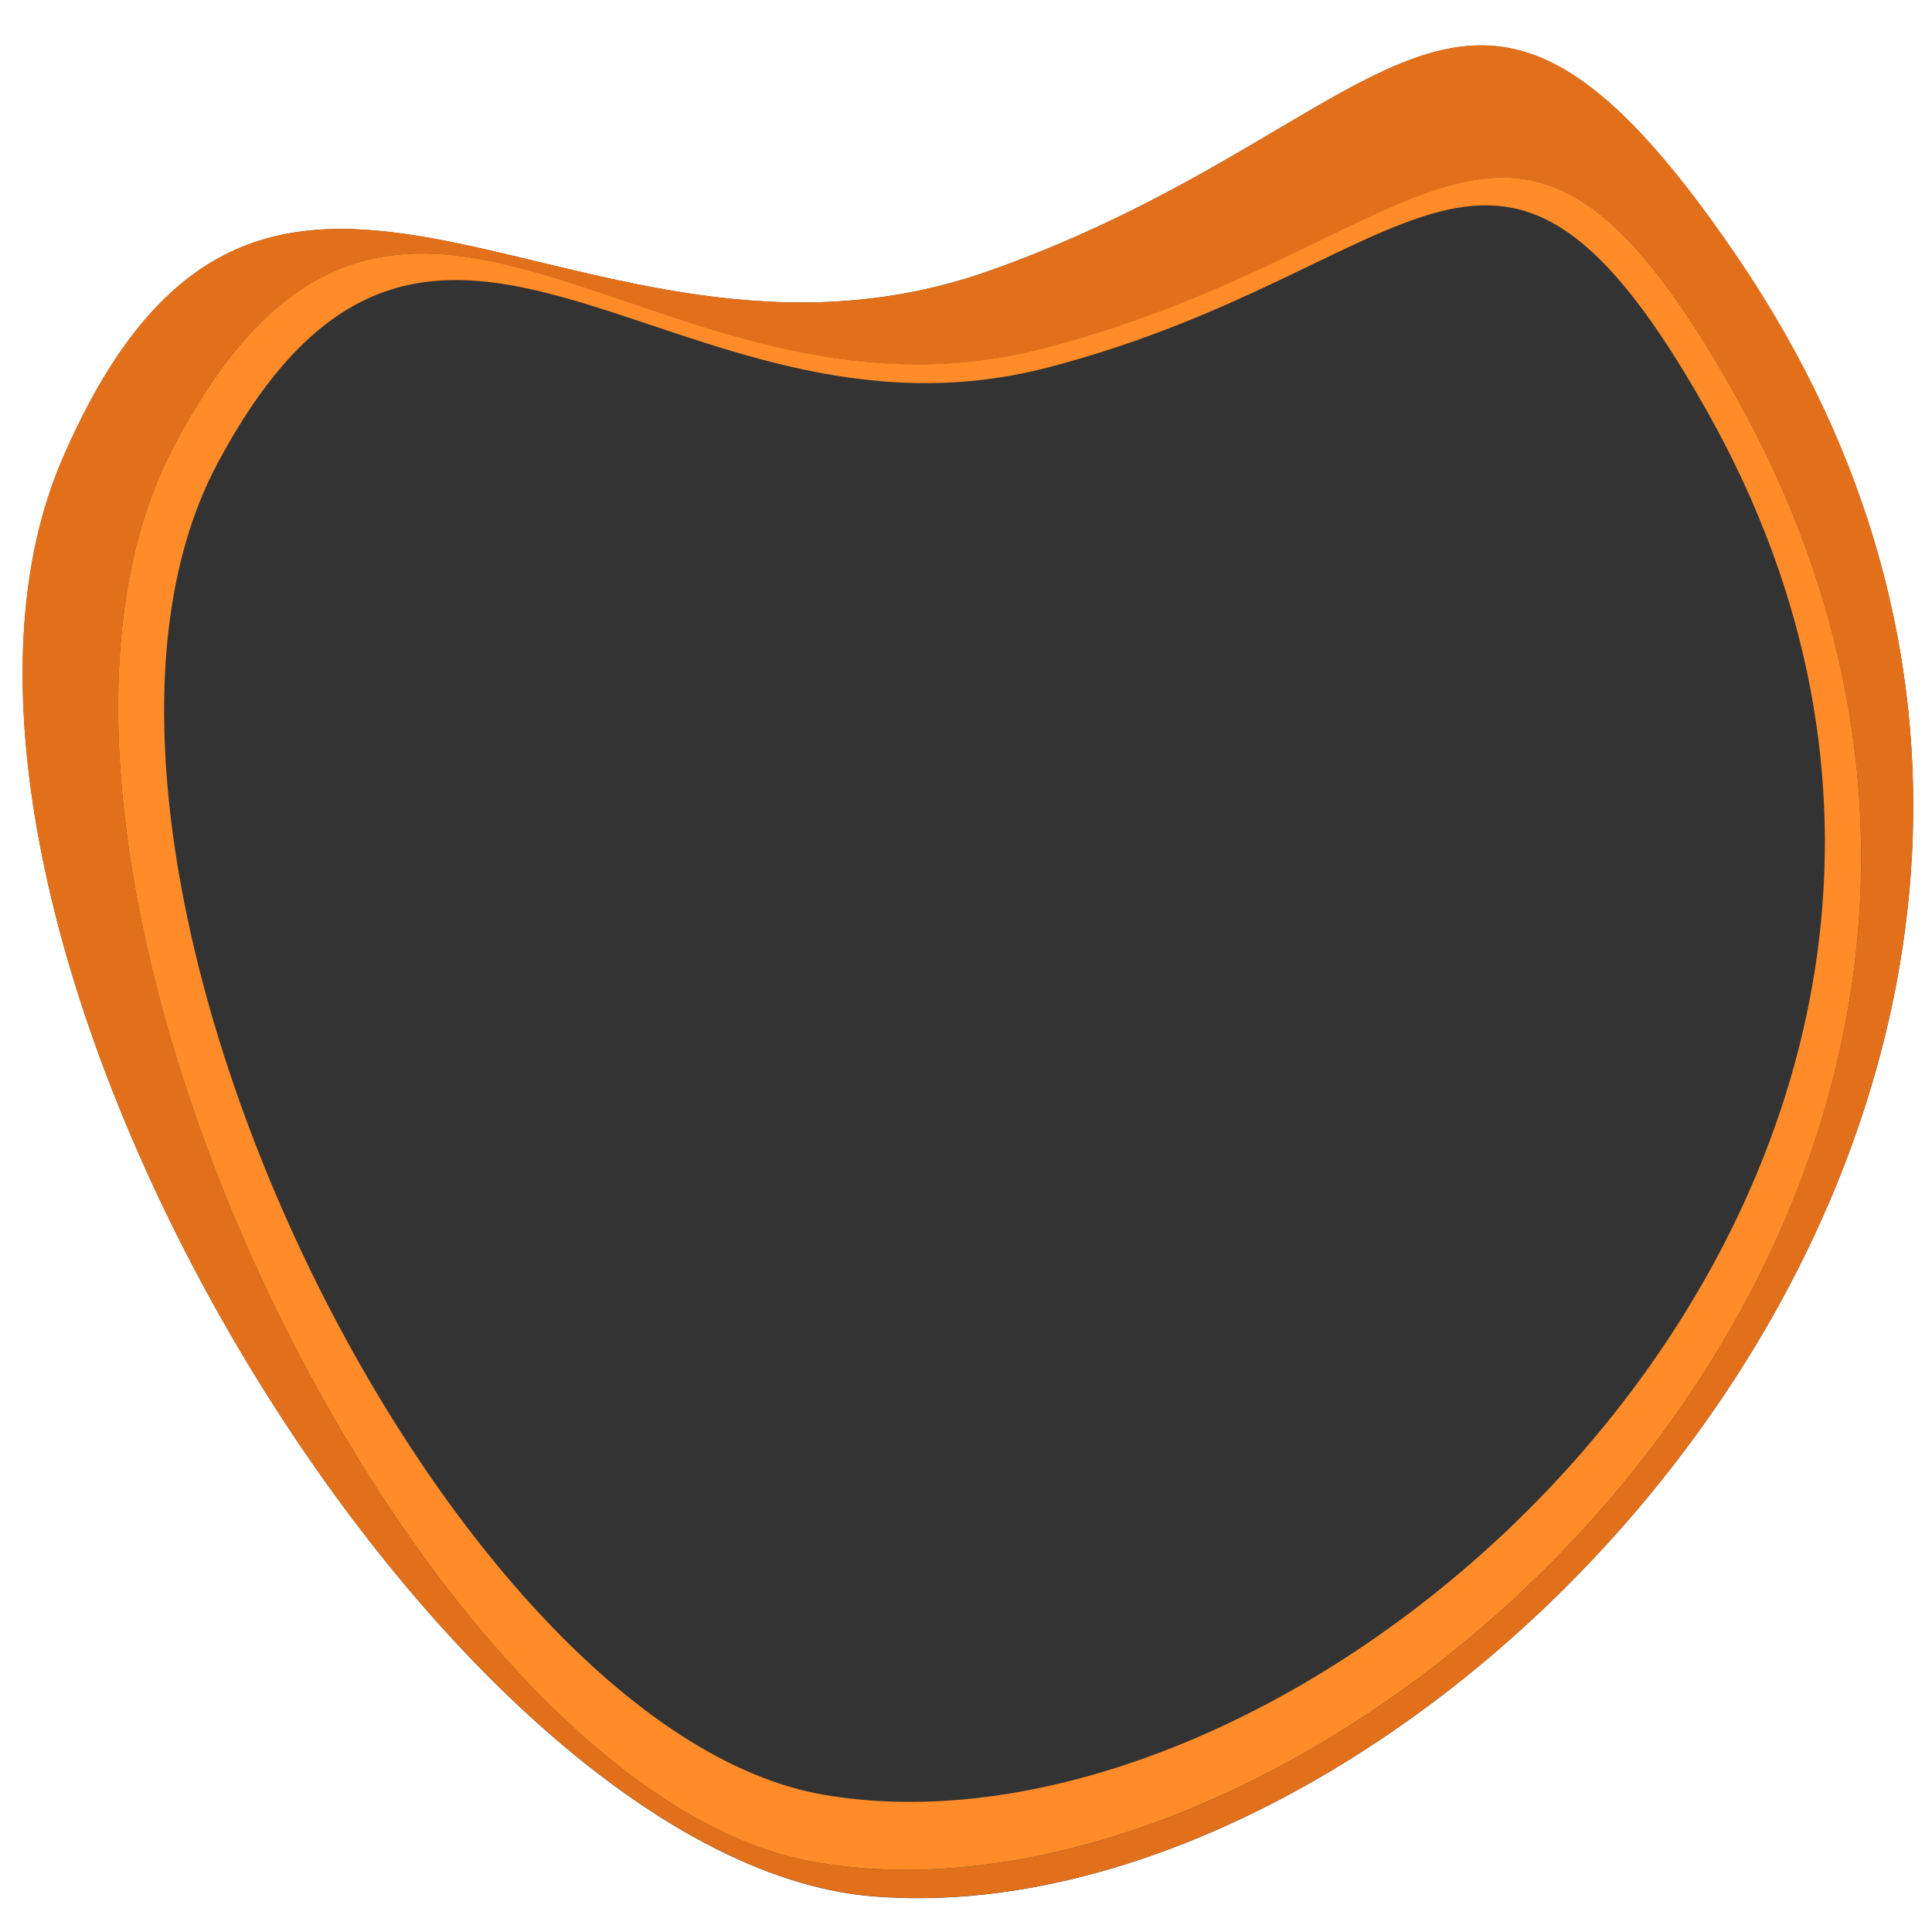
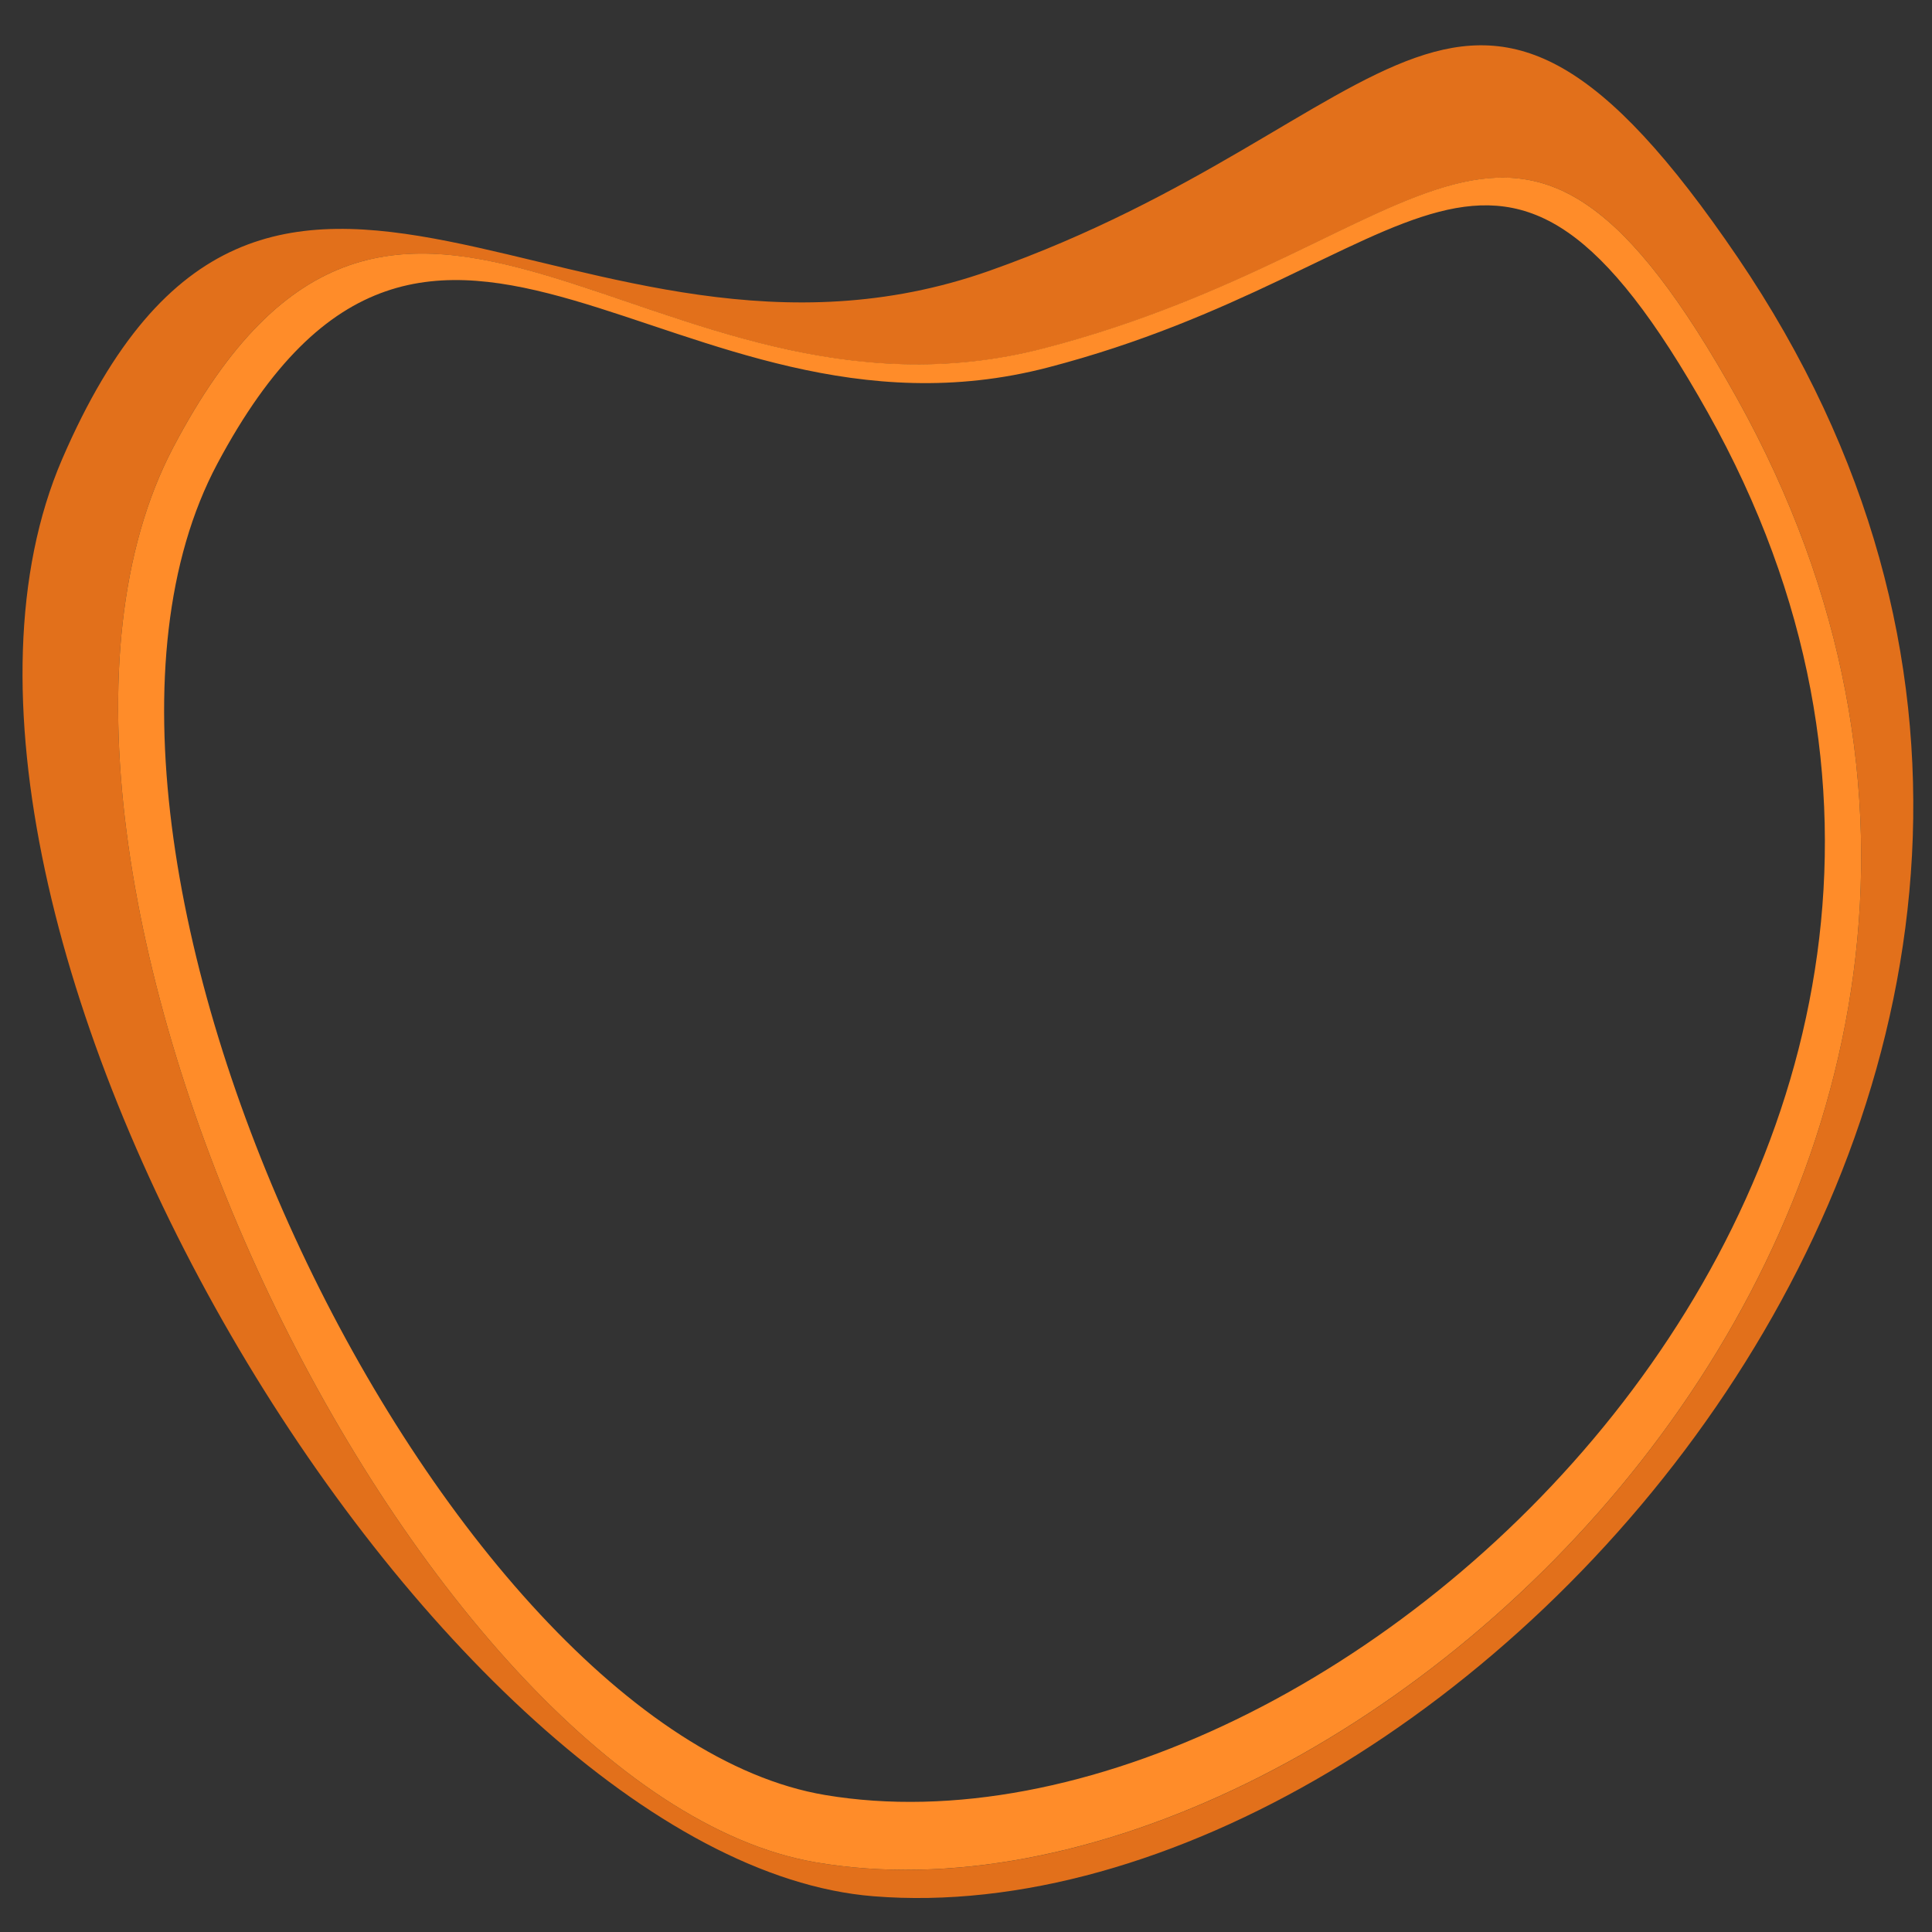
<svg xmlns="http://www.w3.org/2000/svg" version="1.1" id="Layer_1" x="0px" y="0px" viewBox="0 0 1000 1000" style="enable-background:new 0 0 1000 1000;" xml:space="preserve">
  <rect x="0" y="0" width="1000" height="1000" fill="#333333" stroke="none" />
  <style type="text/css">
	.st0{fill:#FFFFFF;}
	.st1{fill:#E2701B;}
	.st2{fill:#FF8C29;}
</style>
  <g>
-     <path class="st0" d="M-5.5-5.5v1011.1h1011.1V-5.5H-5.5z M452.1,981.6c-226-18.1-521-508.8-419.9-743.7   C138.4-8.7,298.3,215.7,512,140.2s245.2-216.1,387.3-6.9C1178.7,544.6,752.9,1005.7,452.1,981.6z" />
    <path class="st1" d="M512,140.2C298.3,215.6,138.4-8.7,32.1,237.8C-69,472.7,226.1,963.4,452.1,981.5   c300.8,24.2,726.6-437,447.3-848.3C757.2-76,725.8,64.6,512,140.2z M422,963.9C214.4,928-21.5,443.4,89.6,231.7   c116.6-222.2,247.6,1.5,450.9-51.4S783.3-1.7,899.1,206.2C1126.5,615.1,698.3,1011.7,422,963.9z" />
    <path class="st2" d="M540.5,180.2C337.2,233.1,206.2,9.5,89.6,231.7C-21.5,443.4,214.4,928,422,963.9   c276.3,47.7,704.5-348.8,477.1-757.7C783.3-1.7,743.7,127.3,540.5,180.2z M427.1,929.1C229.4,895.9,5.9,439.9,112.5,240   c111.8-209.8,236,0.7,429.9-49.8C736.2,139.8,774.3,18,884,213.6C1099.6,598.2,690.3,973.3,427.1,929.1z" />
  </g>
</svg>